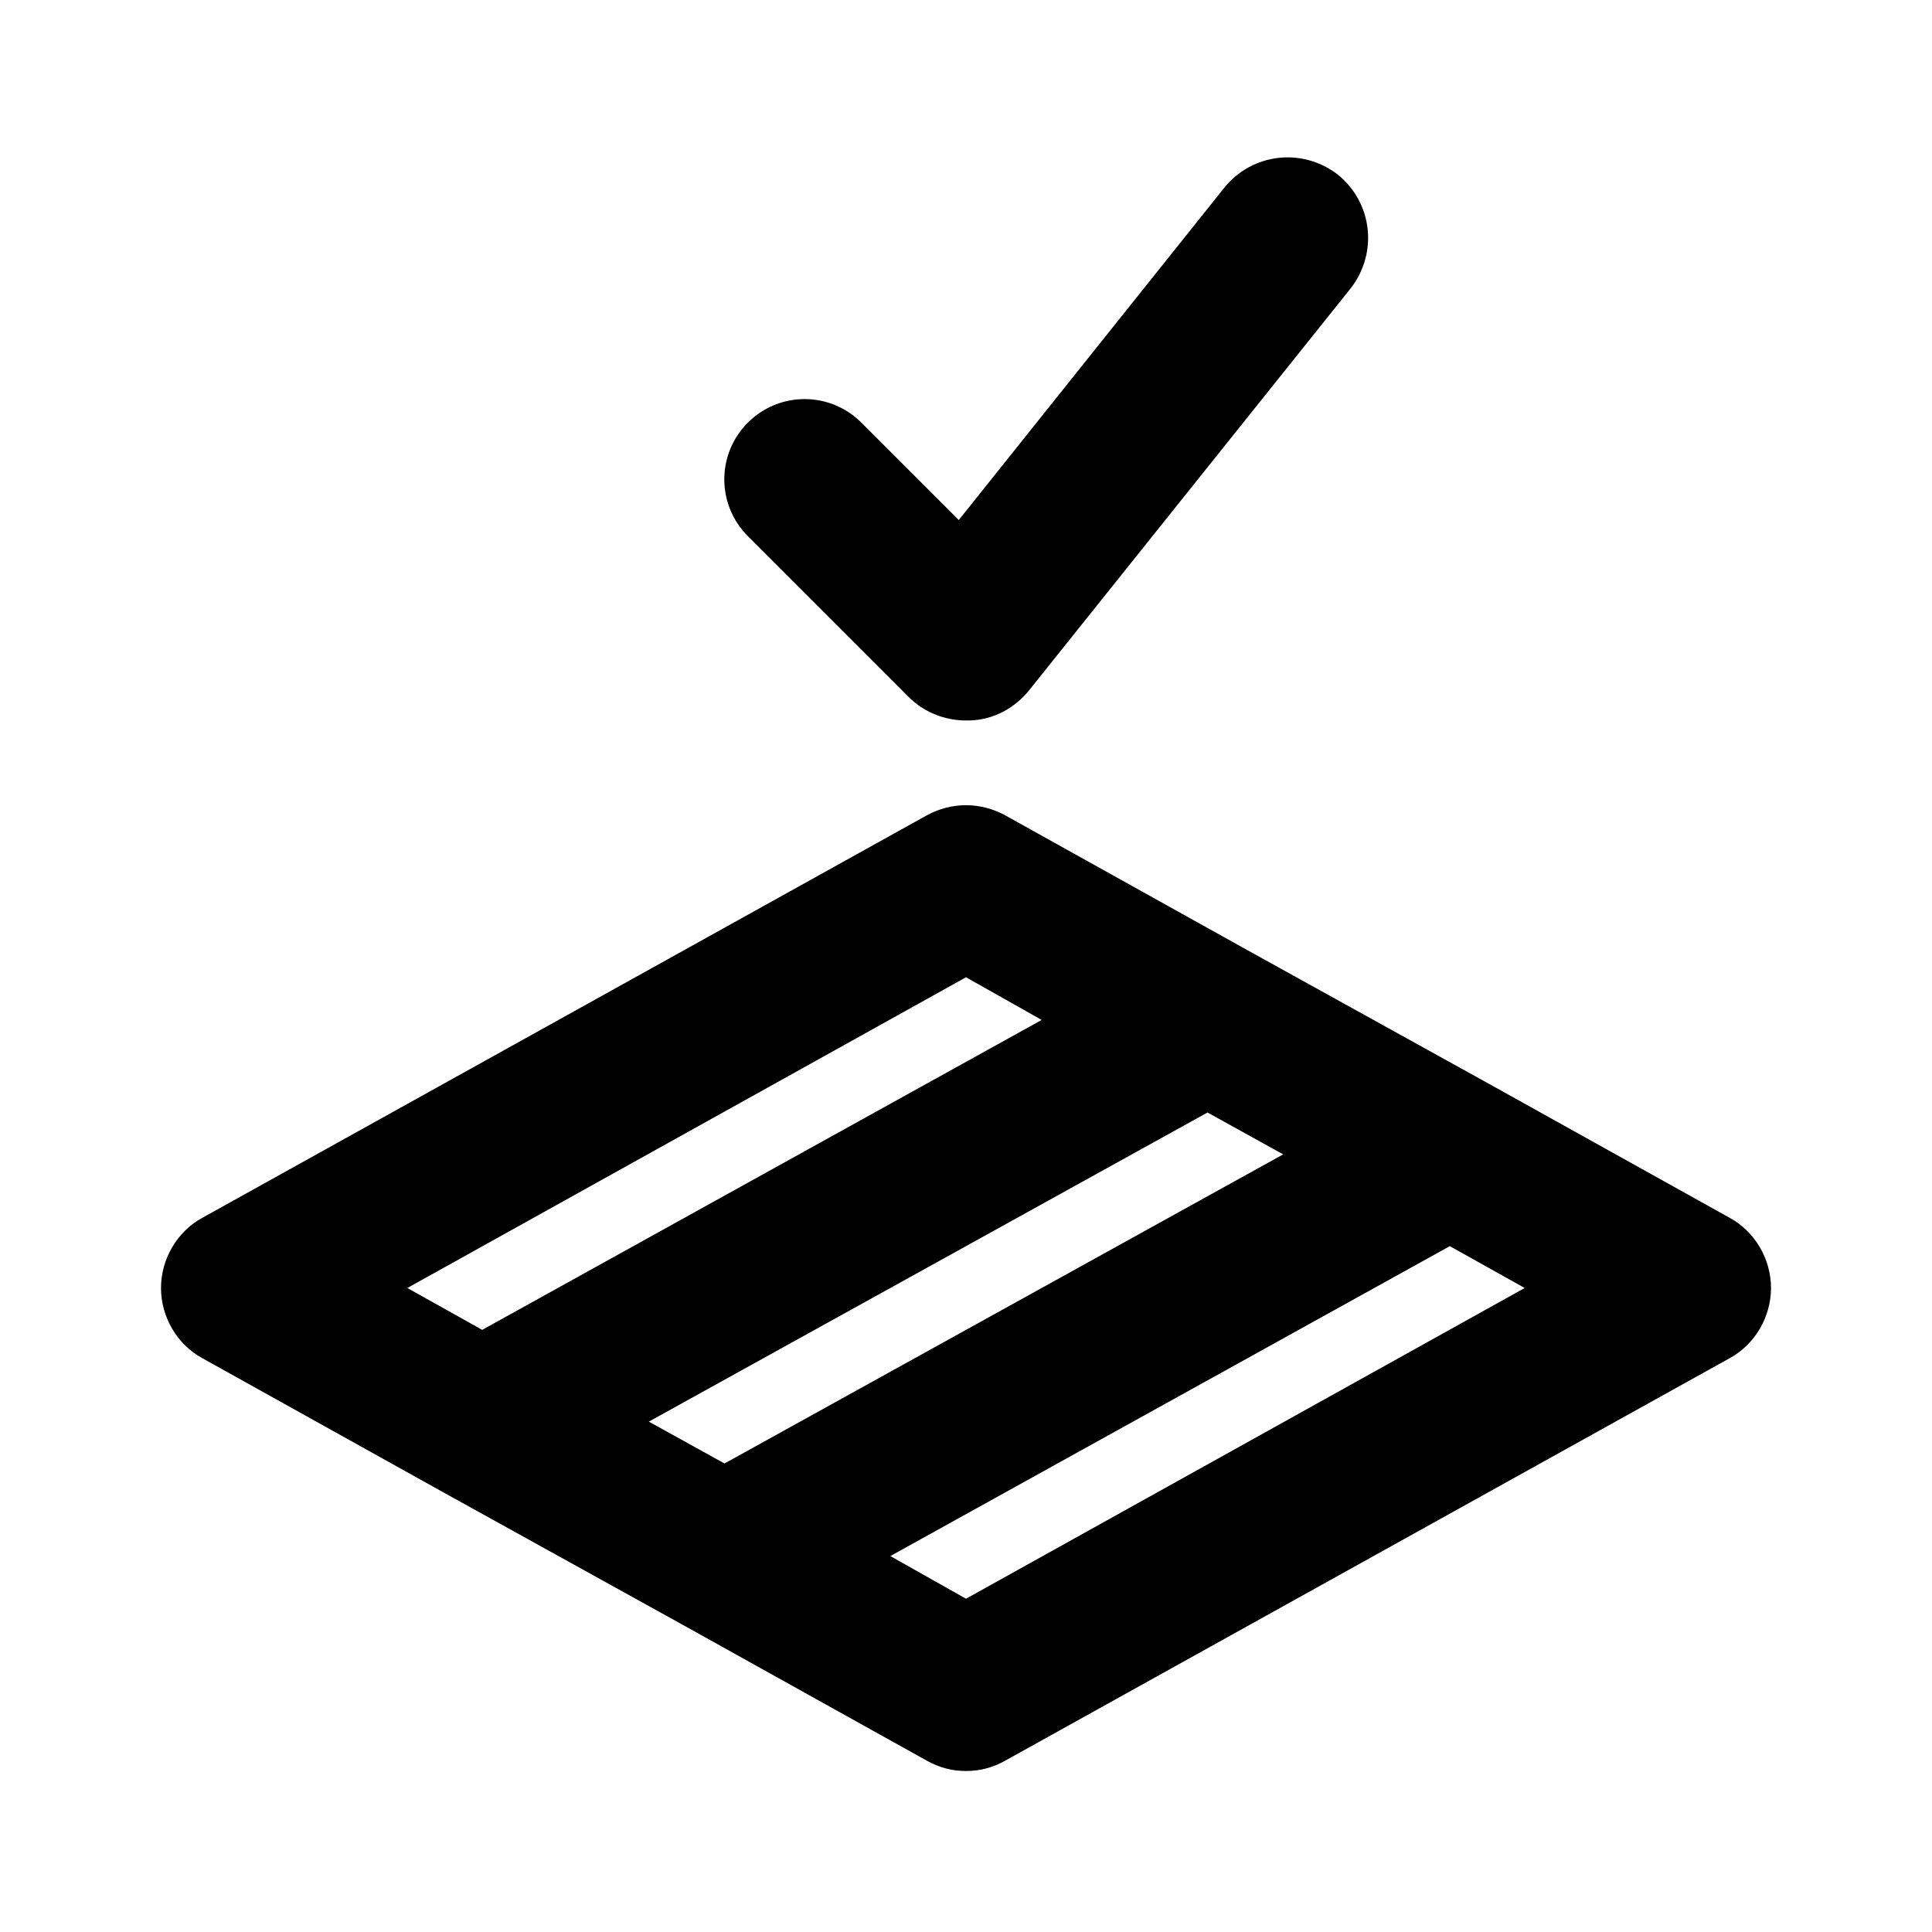
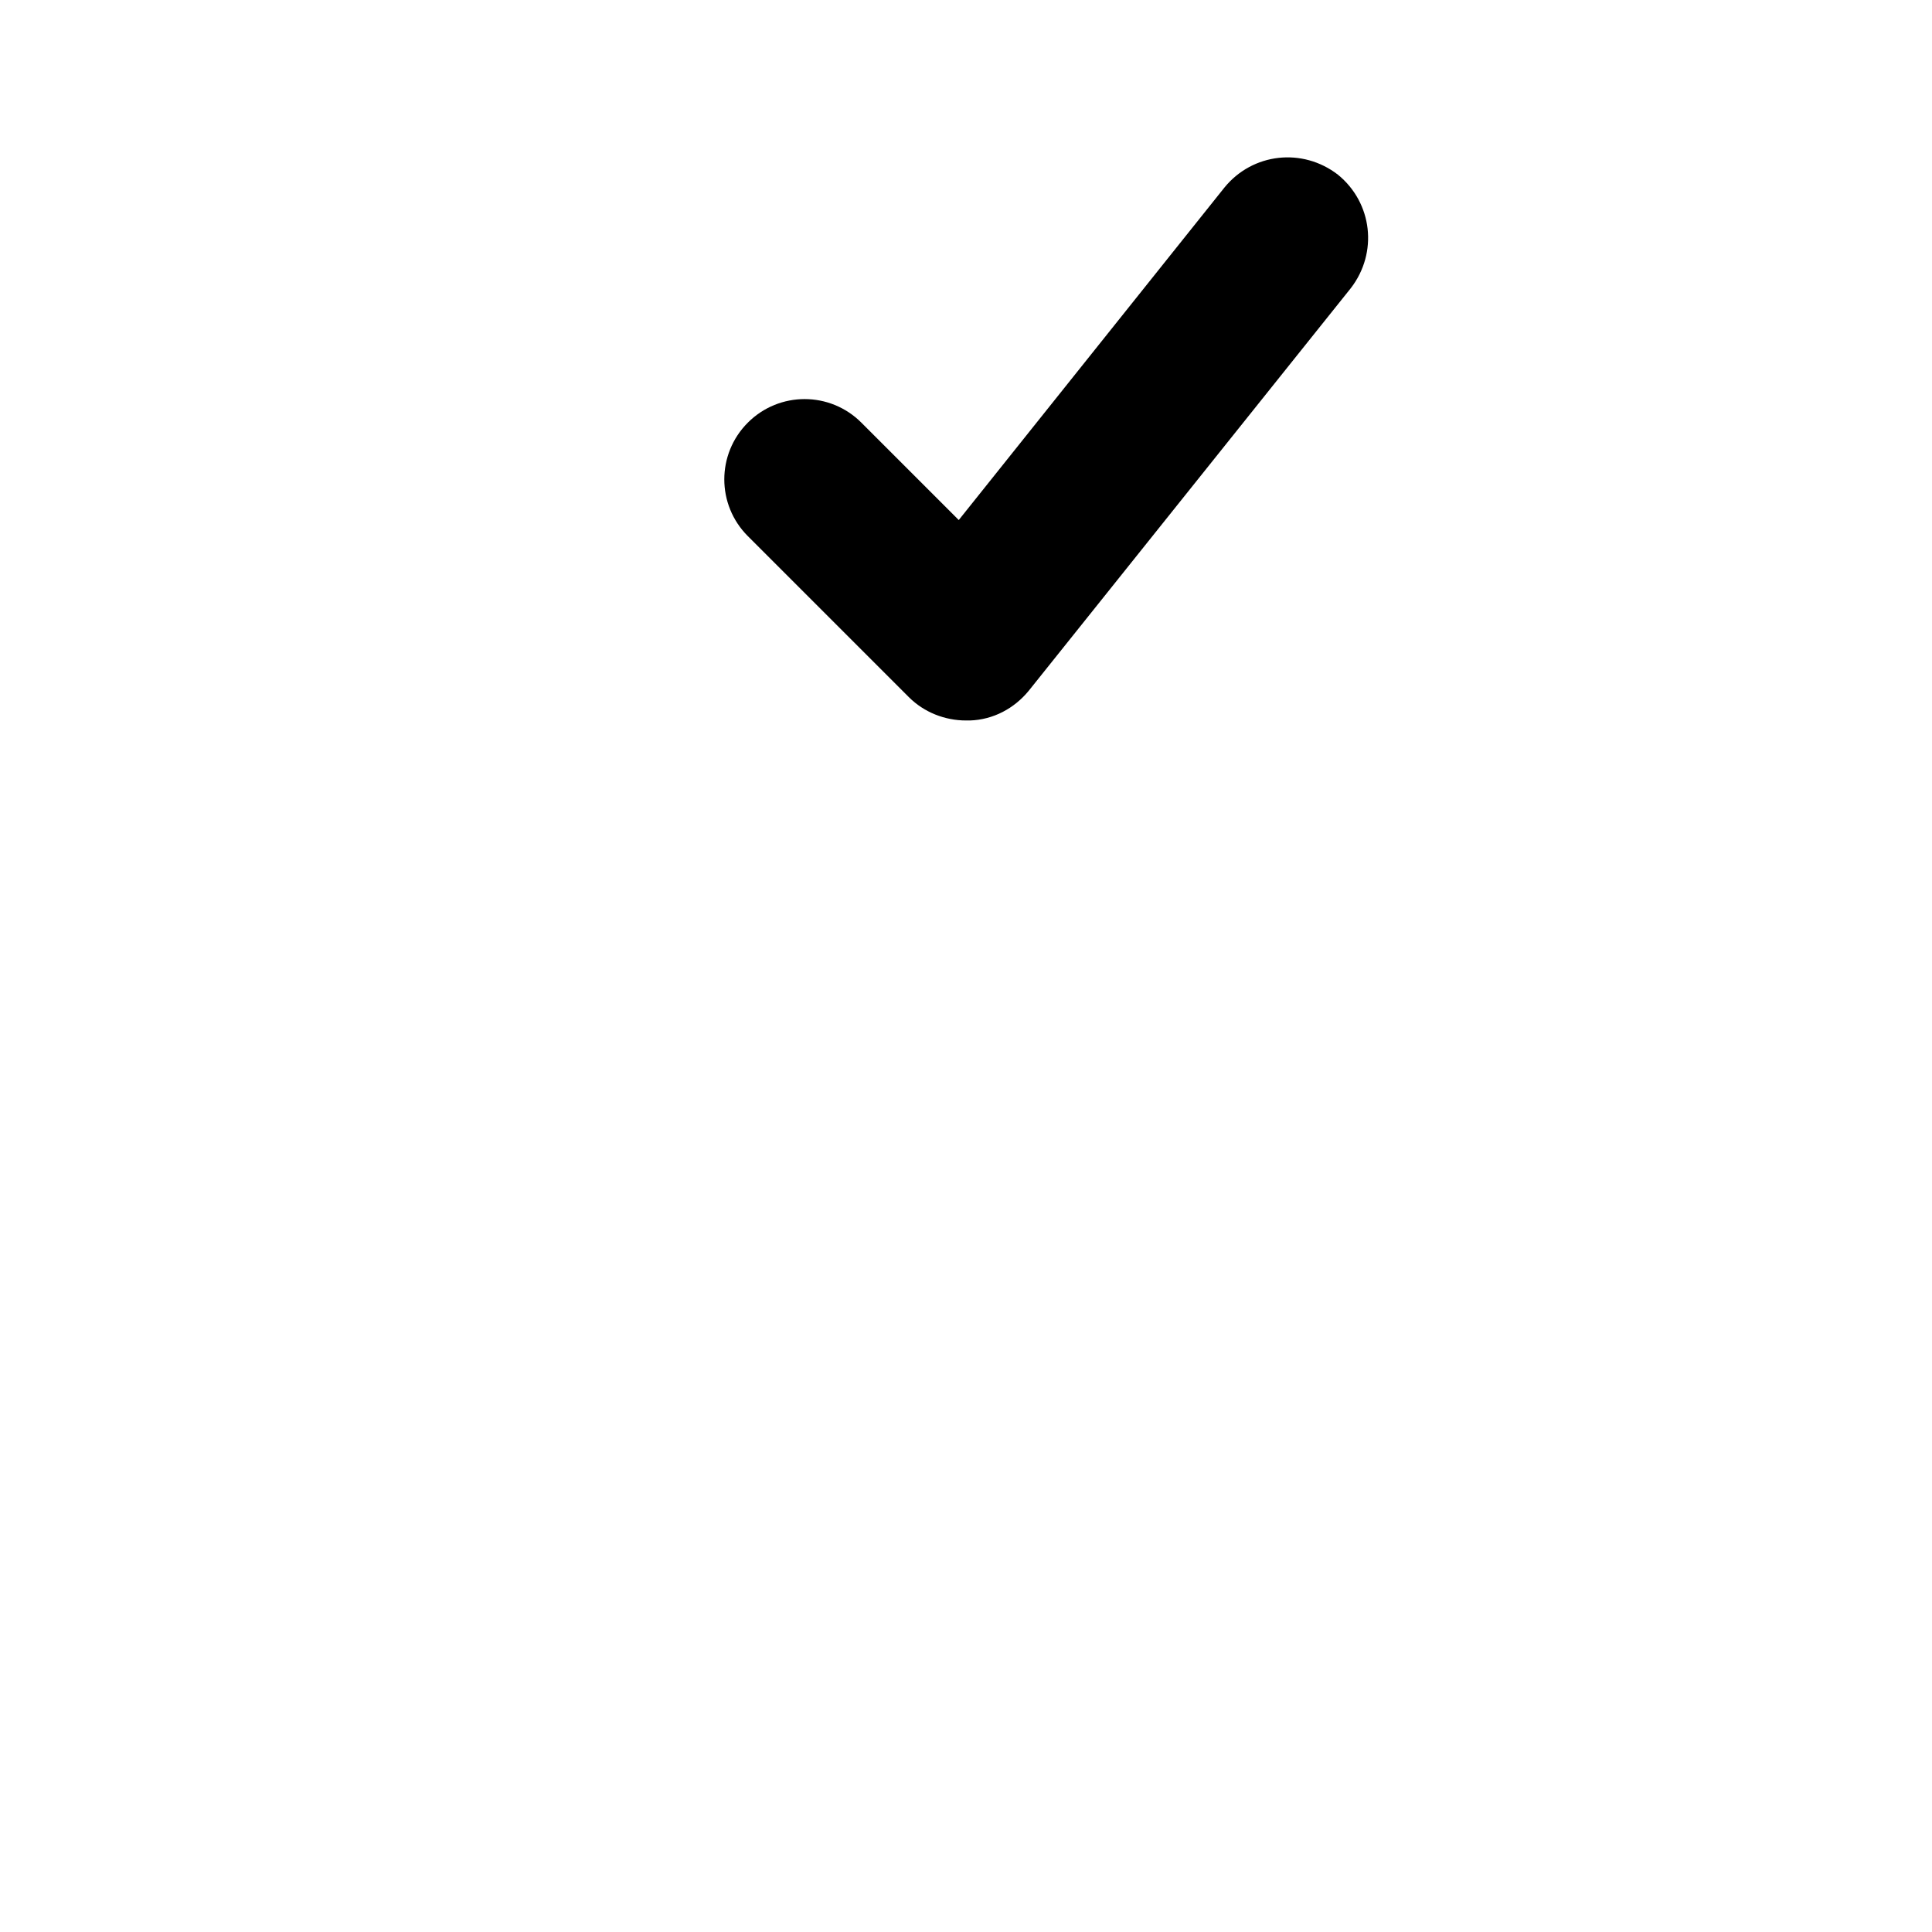
<svg xmlns="http://www.w3.org/2000/svg" viewBox="0 0 24 24">
  <g id="a" />
  <g id="b" />
  <g id="c" />
  <g id="d">
-     <path d="M21.49,15.13l-3-1.67-3-1.66-3-1.67c-.31-.17-.67-.17-.98,0L2.51,15.13c-.31,.17-.51,.51-.51,.87s.2,.7,.51,.87l3,1.67,3,1.66,3,1.67c.16,.09,.32,.13,.49,.13s.33-.04,.49-.13l9-5c.31-.17,.51-.51,.51-.87s-.2-.7-.51-.87Zm-16.43,.87l6.94-3.86,.94,.53-6.95,3.85-.93-.52Zm3,1.66l6.94-3.84,.94,.52-6.94,3.84-.94-.52Zm3.94,2.2l-.94-.53,6.95-3.85,.93,.52-6.94,3.86Z" />
    <path d="M12,8.95c-.26,0-.52-.1-.71-.29l-2-2c-.39-.39-.39-1.02,0-1.41s1.02-.39,1.41,0l1.21,1.21,3.3-4.13c.35-.43,.97-.5,1.41-.16,.43,.35,.5,.97,.16,1.41l-4,5c-.18,.22-.44,.36-.73,.37-.02,0-.04,0-.06,0Z" />
  </g>
</svg>